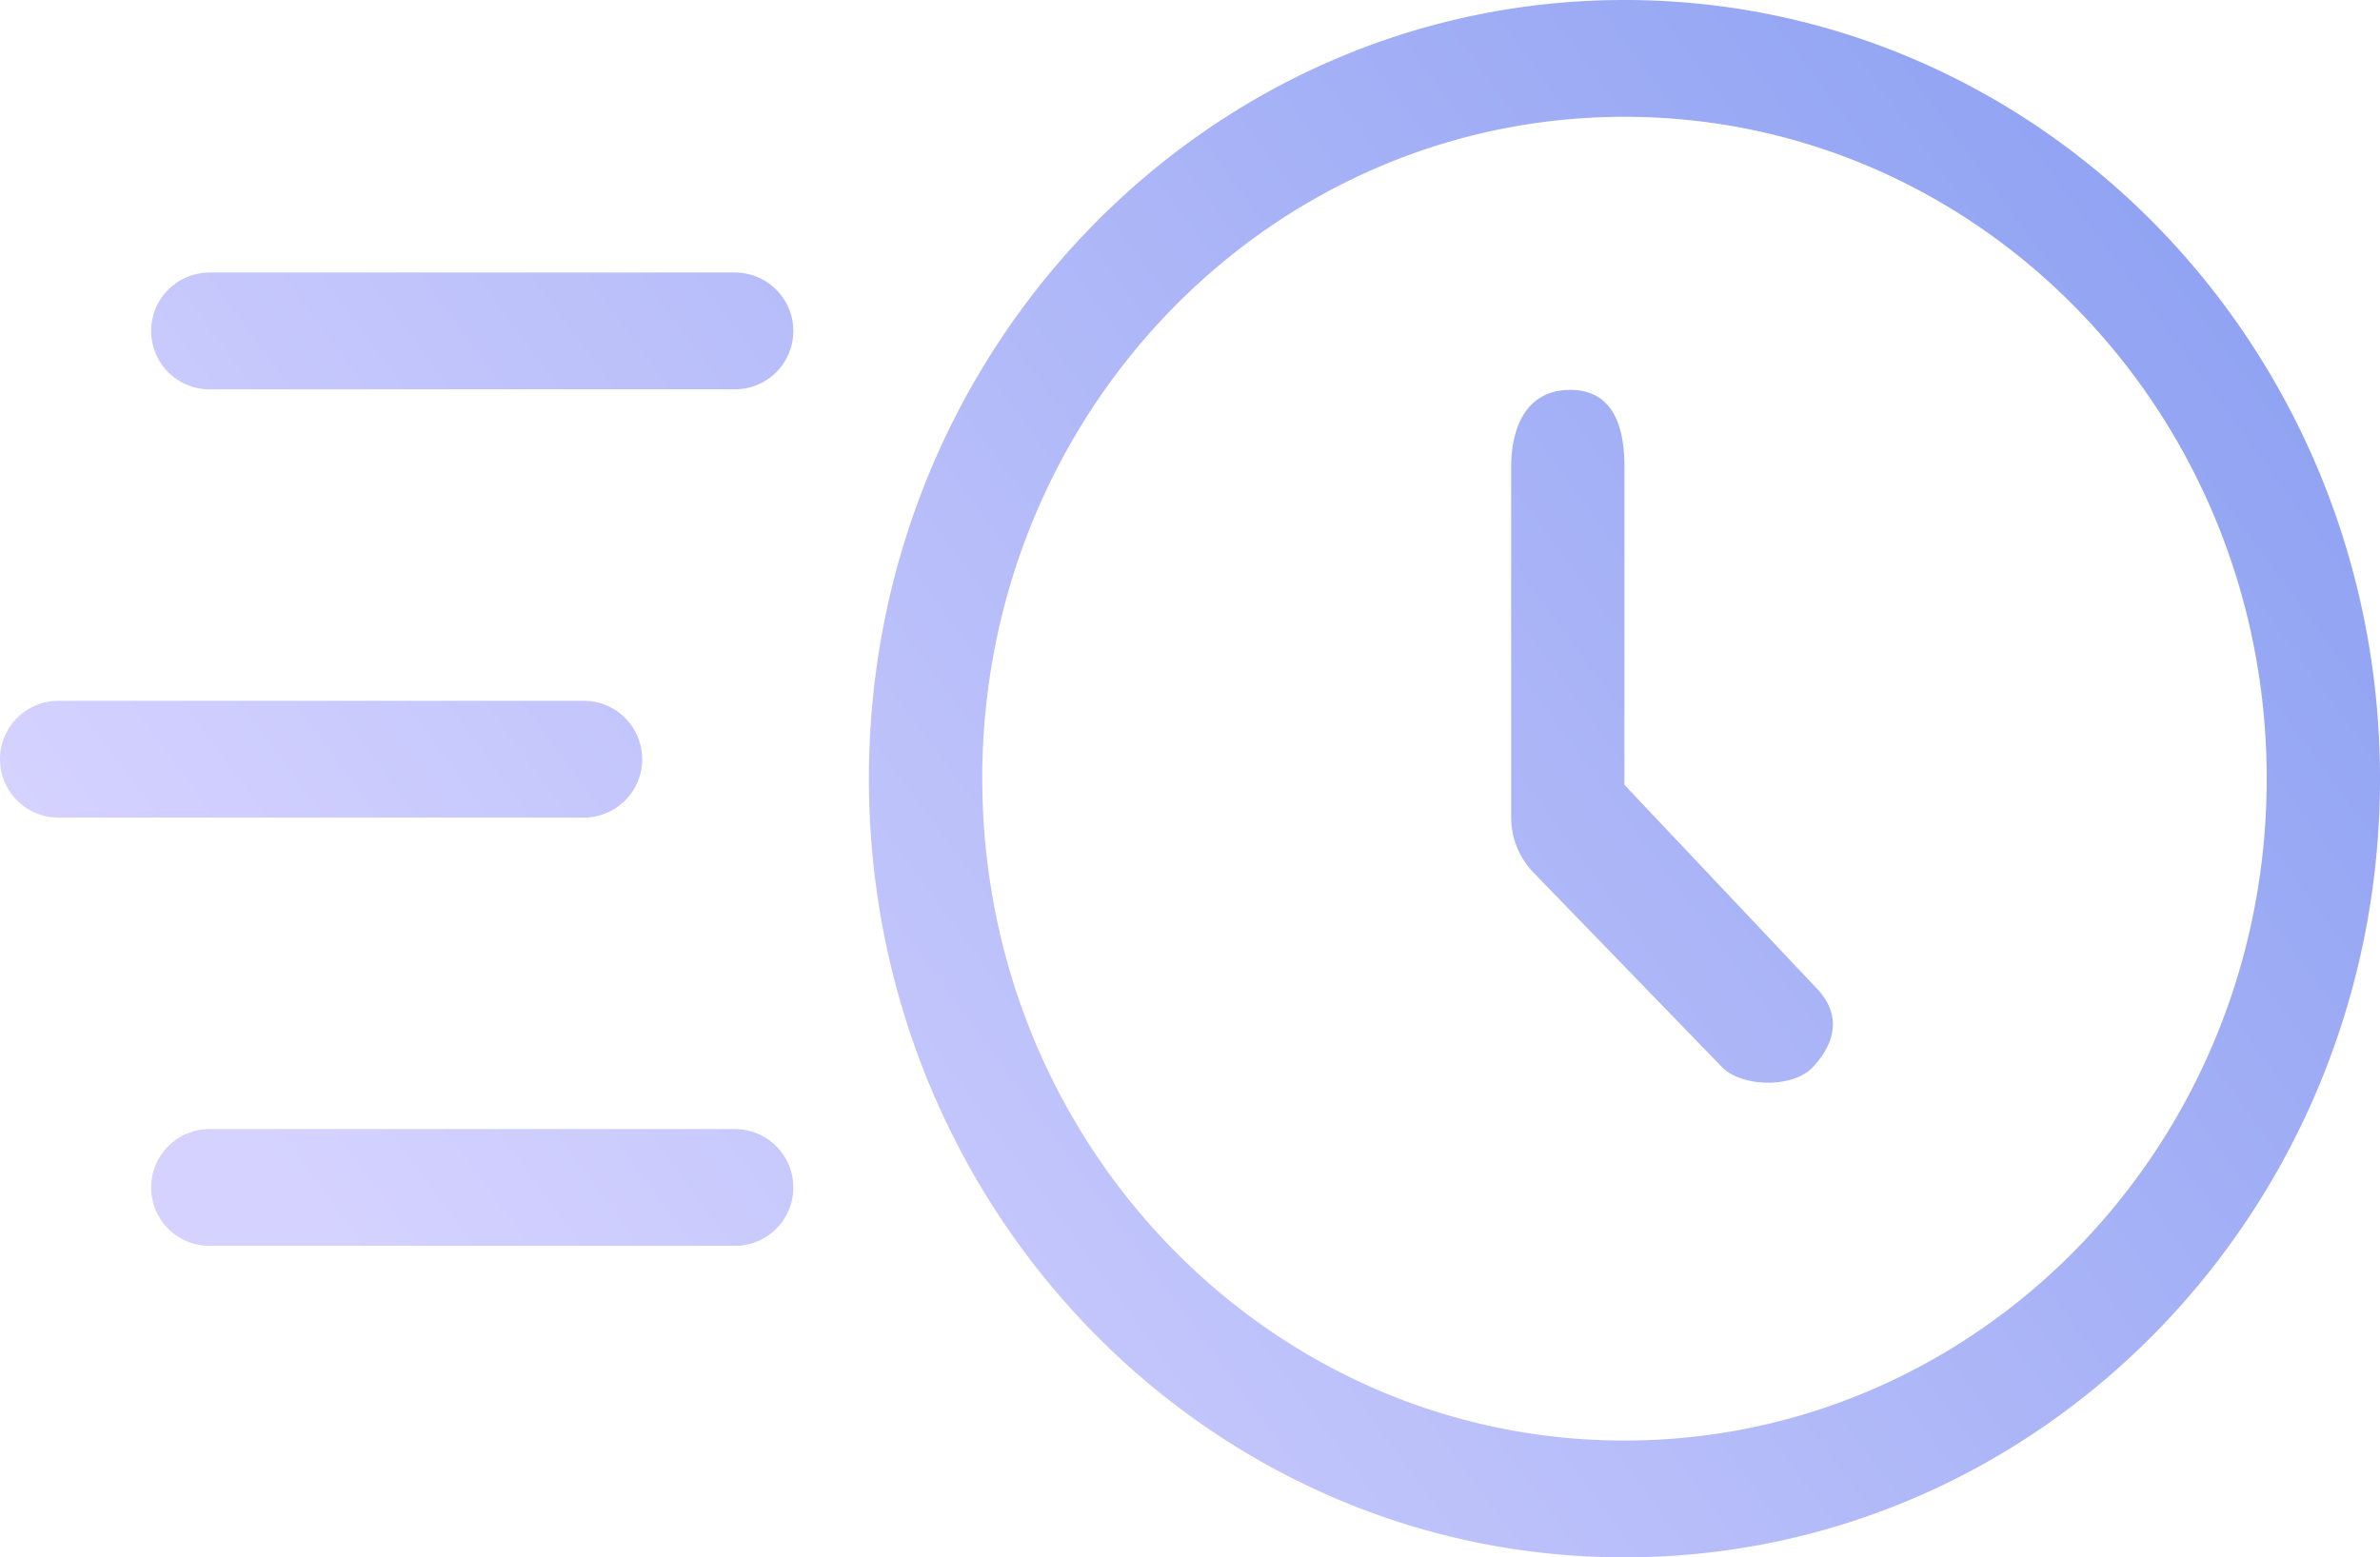
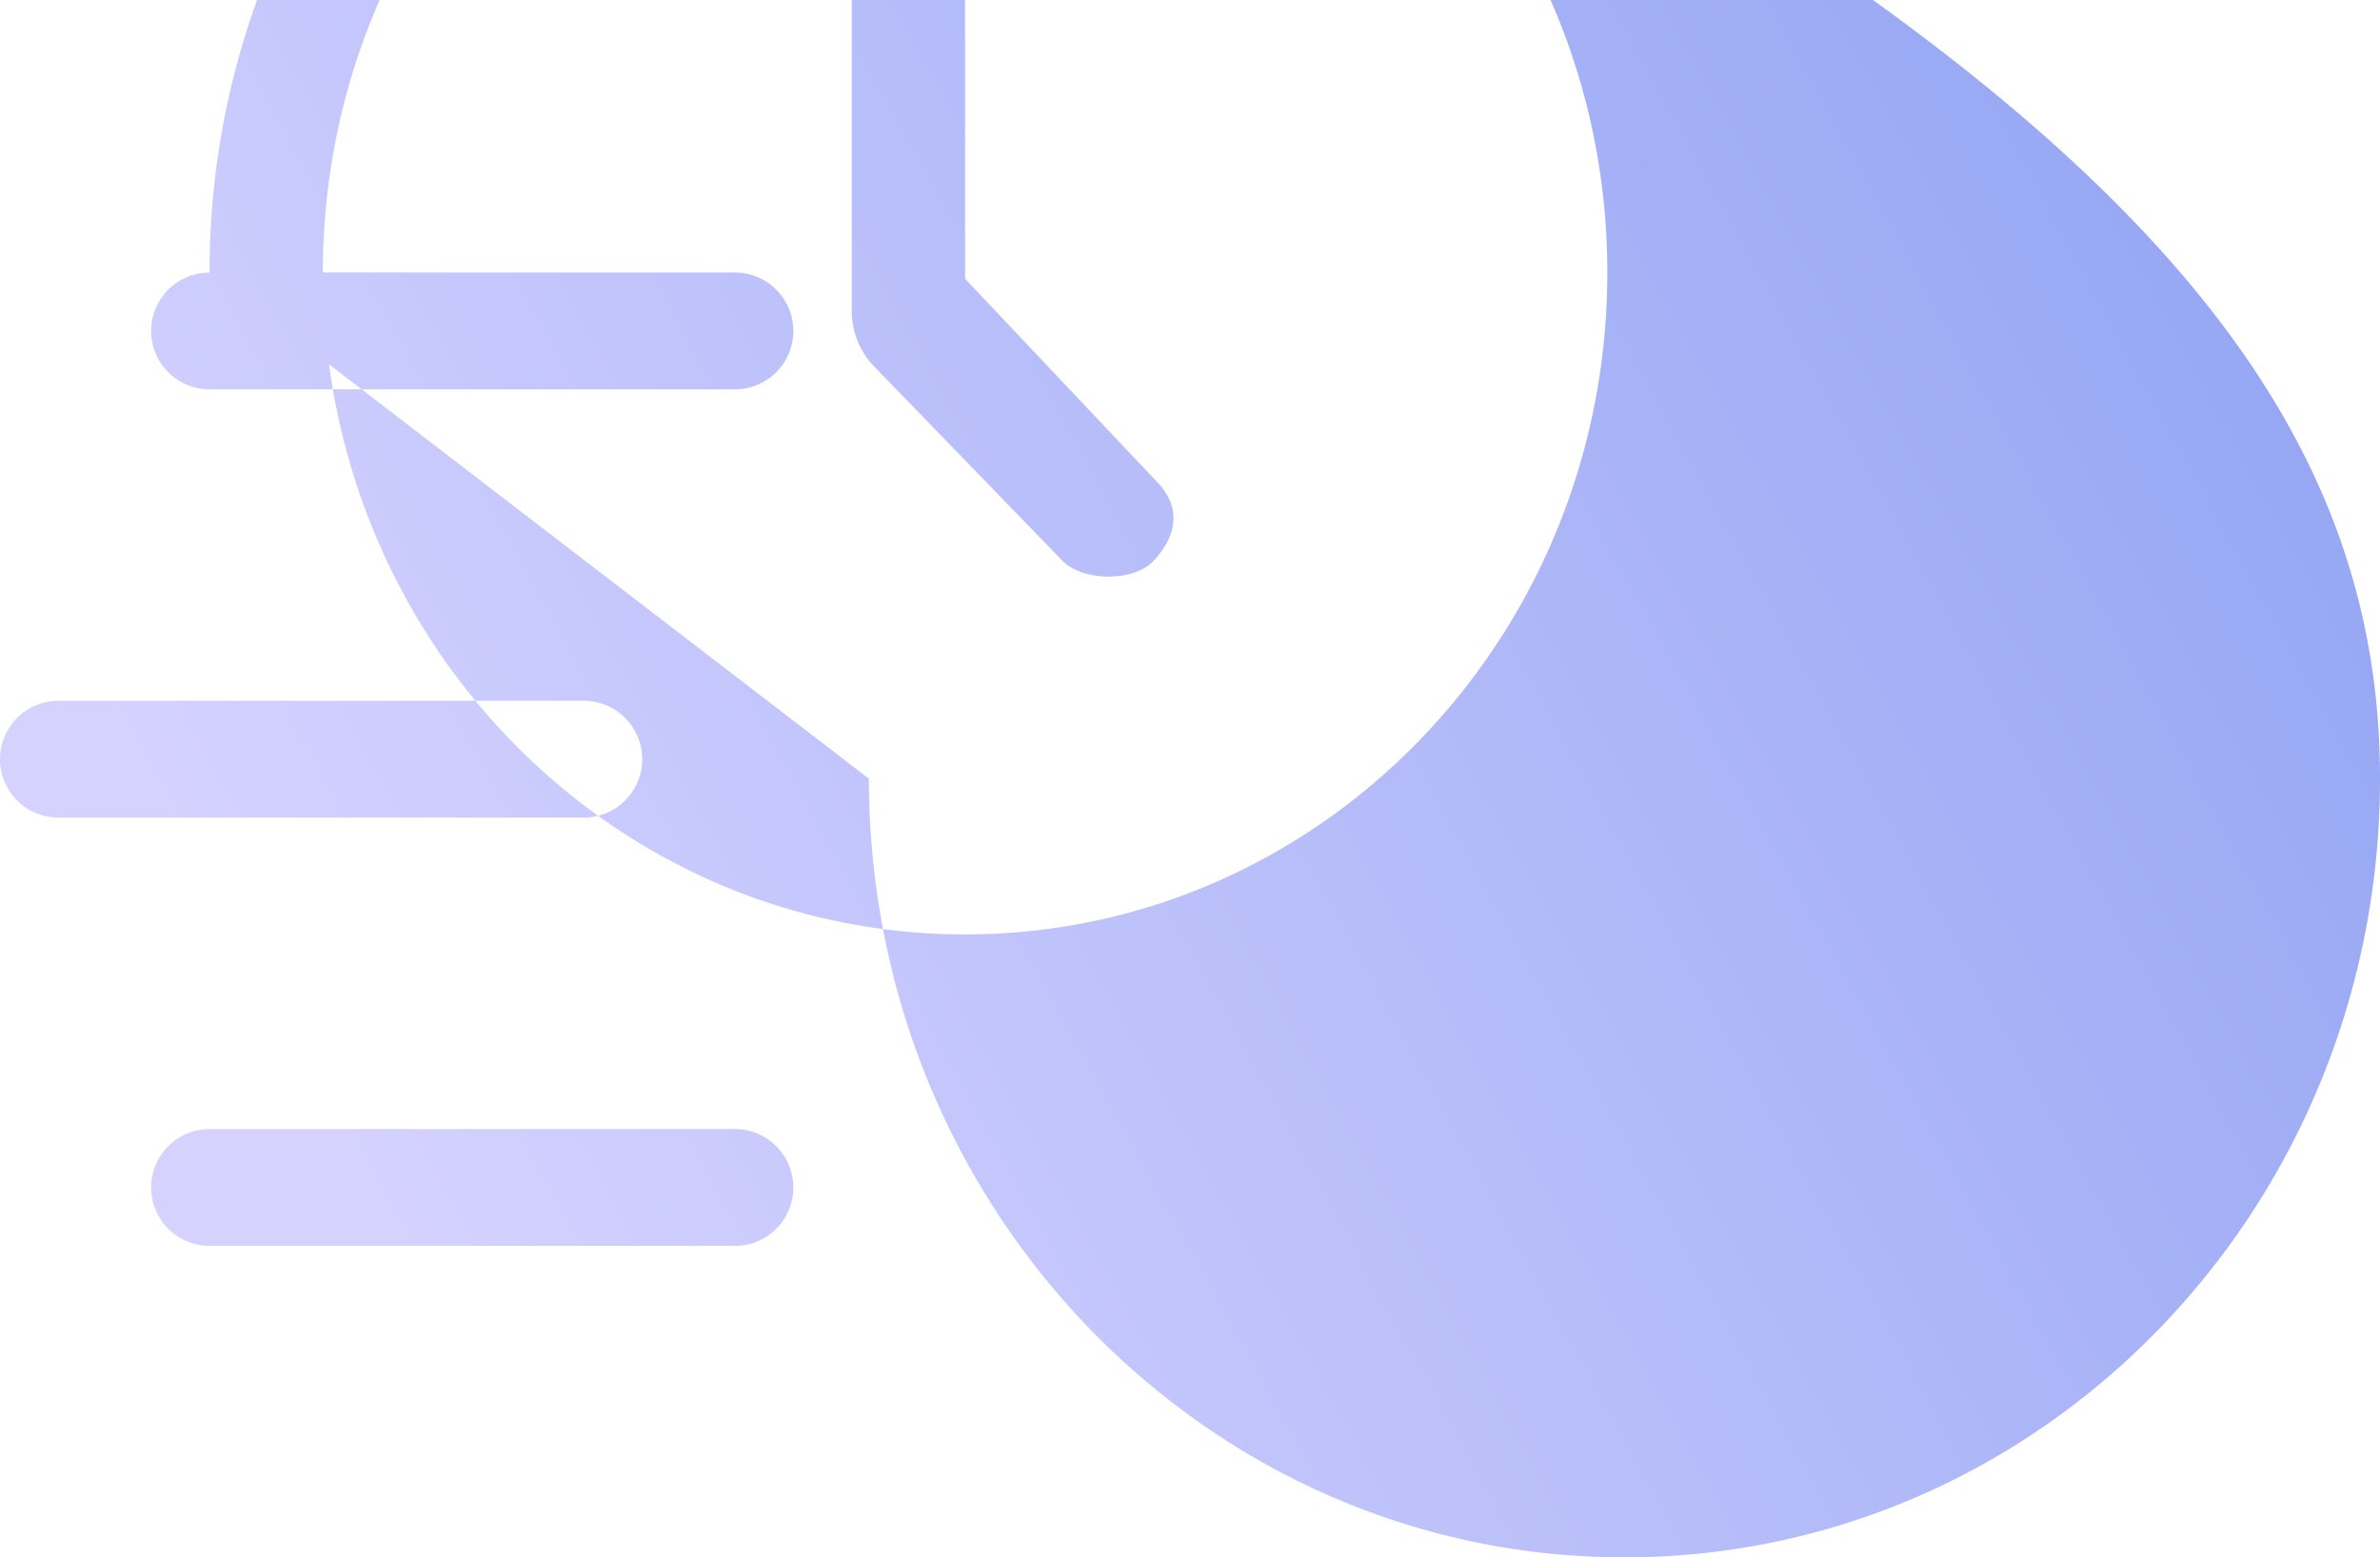
<svg xmlns="http://www.w3.org/2000/svg" width="55" height="36" viewBox="0 0 55 36">
  <defs>
    <linearGradient id="a" x1="100%" x2="10.361%" y1="28.579%" y2="71.421%">
      <stop offset="0%" stop-color="#8FA2F2" />
      <stop offset="100%" stop-color="#D5D2FF" />
    </linearGradient>
  </defs>
-   <path fill="url(#a)" fill-rule="nonzero" d="M1.35 16.2h12.141a1.35 1.35 0 1 1 0 2.7H1.35a1.35 1.35 0 0 1 0-2.7zm3.492 9.9h12.141a1.35 1.35 0 0 1 0 2.7H4.843a1.35 1.35 0 0 1 0-2.7zm0-19.8h12.141a1.35 1.35 0 0 1 0 2.7H4.843a1.35 1.35 0 0 1 0-2.7zM20.08 18c0-9.942 7.816-18 17.46-18C47.184 0 55 8.058 55 18s-7.816 18-17.46 18c-9.644 0-17.46-8.058-17.46-18zm2.62 0c0 8.451 6.643 15.3 14.84 15.3 8.199 0 14.842-6.85 14.842-15.3 0-8.451-6.644-15.3-14.841-15.3-8.198 0-14.842 6.85-14.842 15.3zm14.84-7.197v7.34l4.477 4.741c.586.652.328 1.303-.128 1.788-.455.485-1.628.464-2.09 0l-4.366-4.507a1.833 1.833 0 0 1-.511-1.275v-8.087c0-.996.398-1.79 1.363-1.79.964 0 1.256.794 1.256 1.79z" />
+   <path fill="url(#a)" fill-rule="nonzero" d="M1.35 16.2h12.141a1.35 1.35 0 1 1 0 2.7H1.35a1.35 1.35 0 0 1 0-2.7zm3.492 9.9h12.141a1.35 1.35 0 0 1 0 2.7H4.843a1.35 1.35 0 0 1 0-2.7zm0-19.8h12.141a1.35 1.35 0 0 1 0 2.7H4.843a1.35 1.35 0 0 1 0-2.7zc0-9.942 7.816-18 17.46-18C47.184 0 55 8.058 55 18s-7.816 18-17.46 18c-9.644 0-17.46-8.058-17.46-18zm2.62 0c0 8.451 6.643 15.3 14.84 15.3 8.199 0 14.842-6.85 14.842-15.3 0-8.451-6.644-15.3-14.841-15.3-8.198 0-14.842 6.85-14.842 15.3zm14.84-7.197v7.34l4.477 4.741c.586.652.328 1.303-.128 1.788-.455.485-1.628.464-2.09 0l-4.366-4.507a1.833 1.833 0 0 1-.511-1.275v-8.087c0-.996.398-1.79 1.363-1.79.964 0 1.256.794 1.256 1.79z" />
</svg>